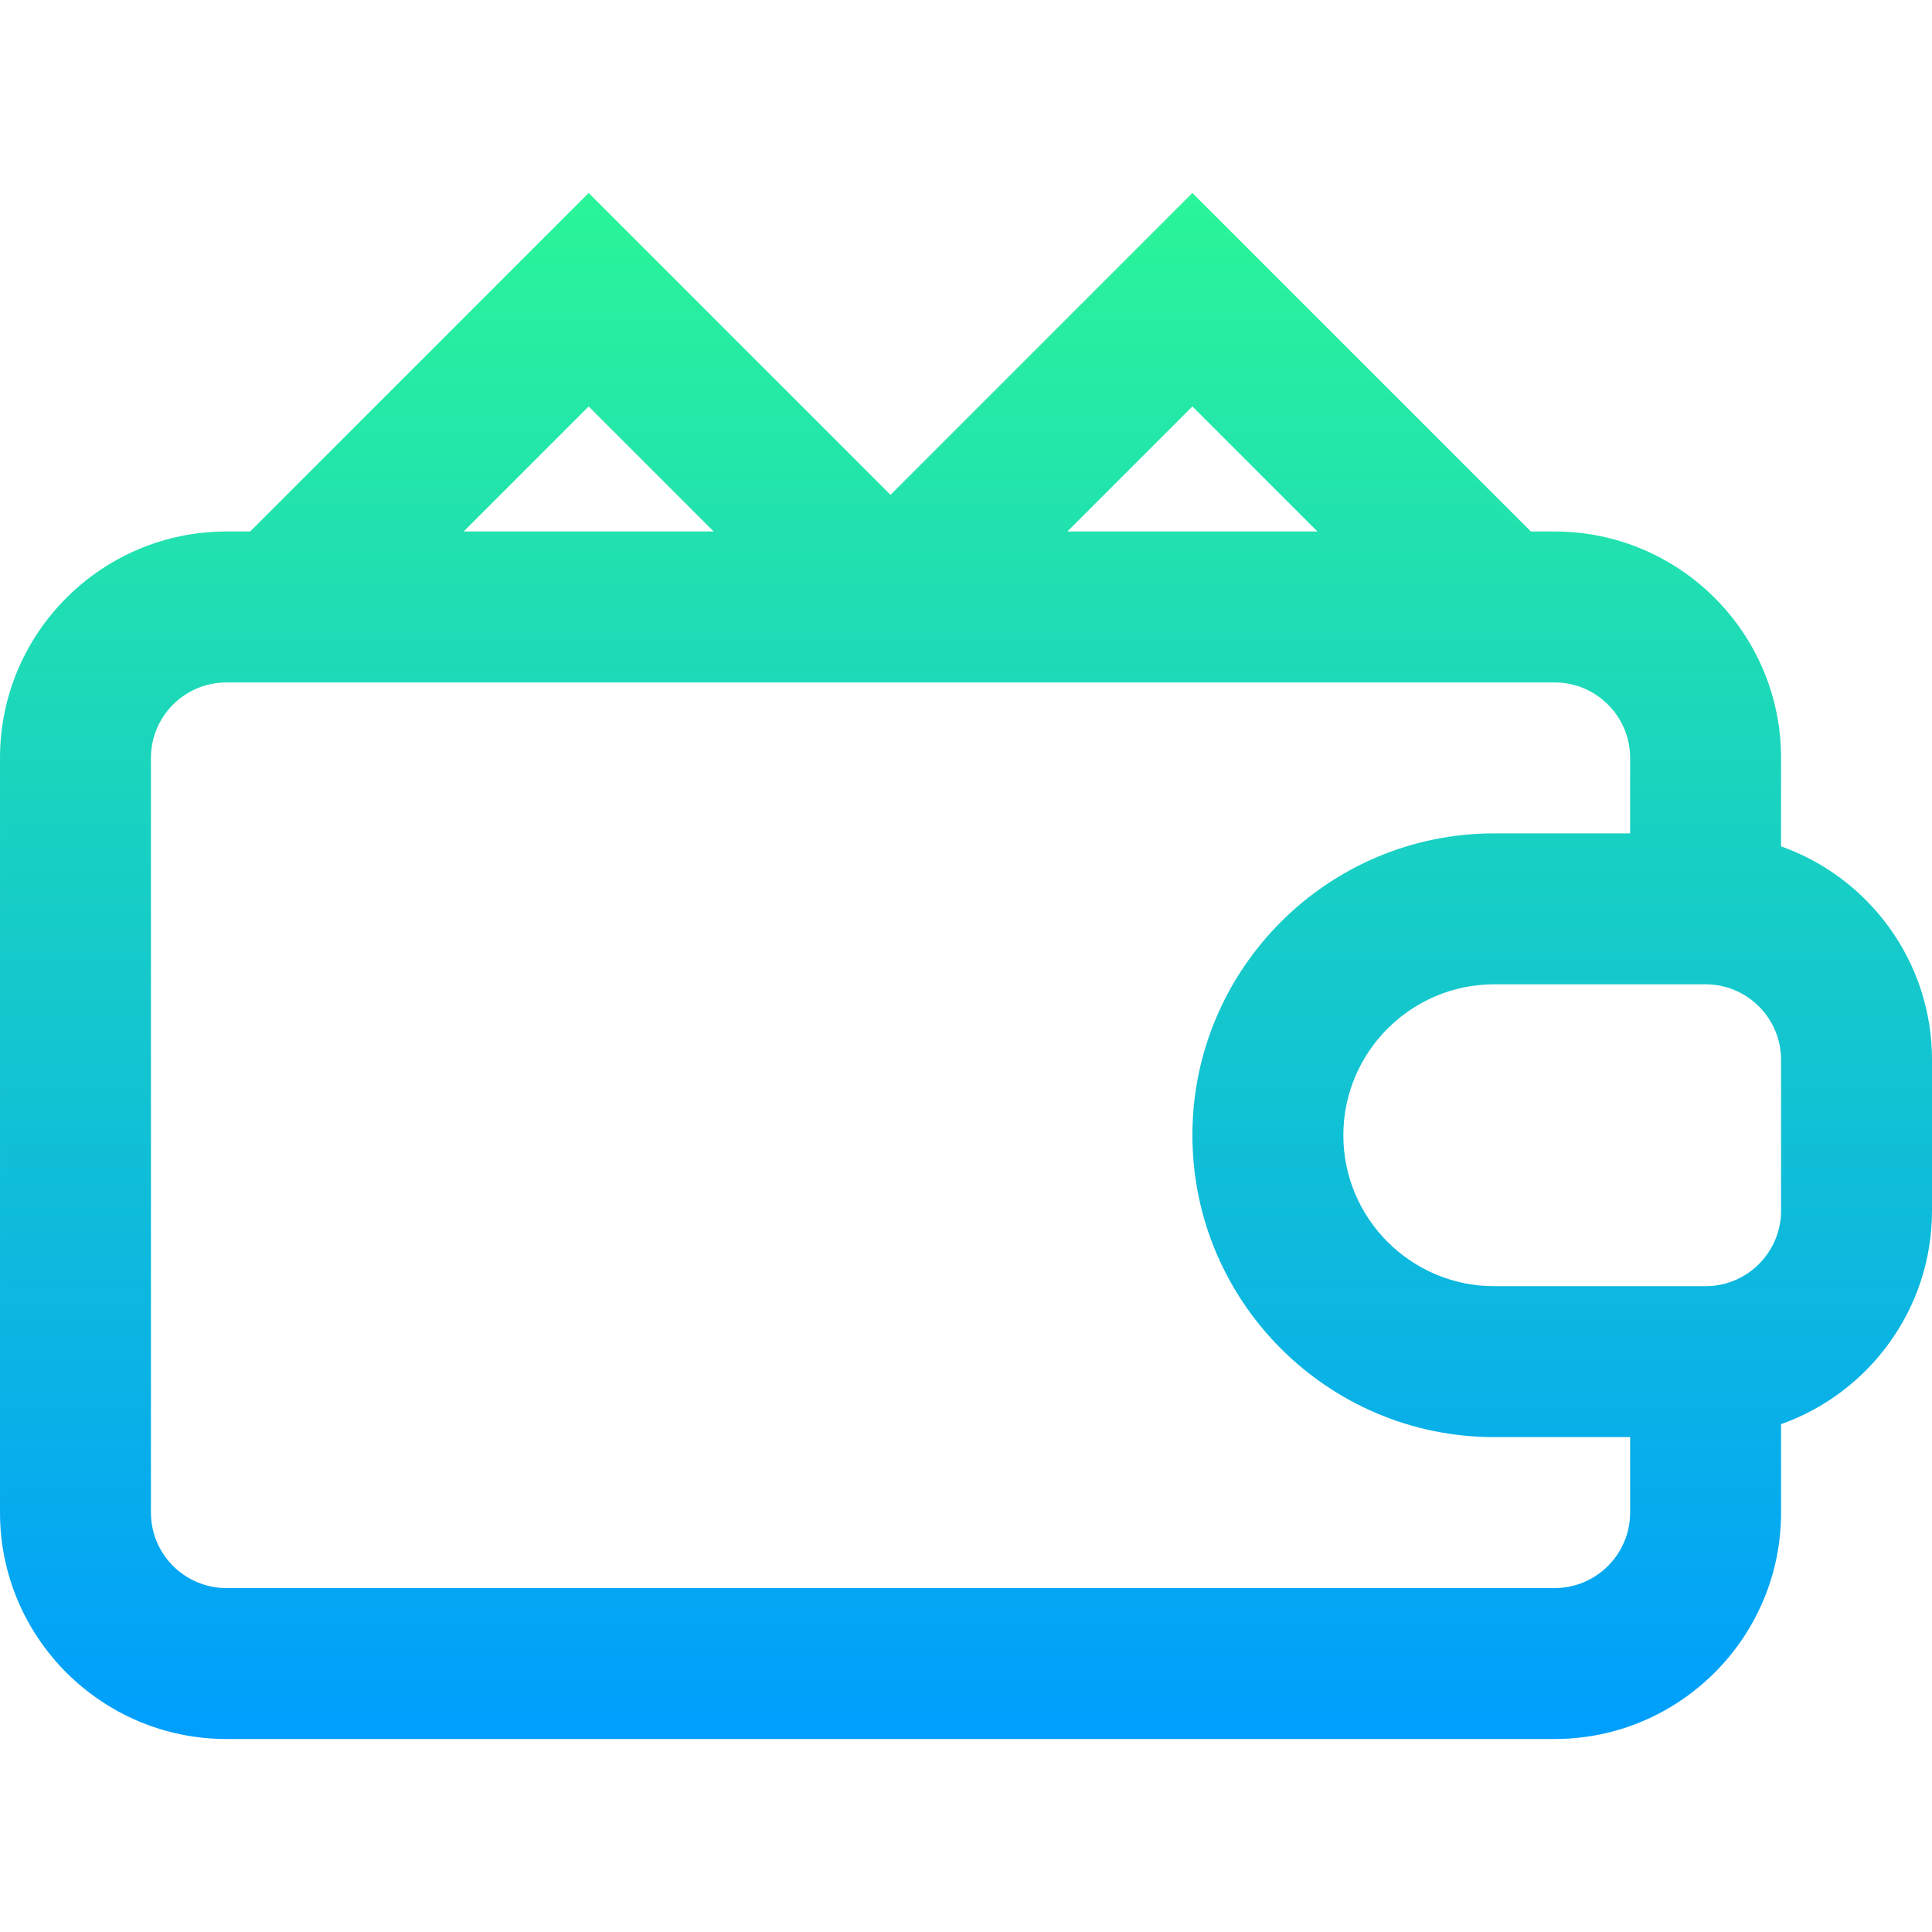
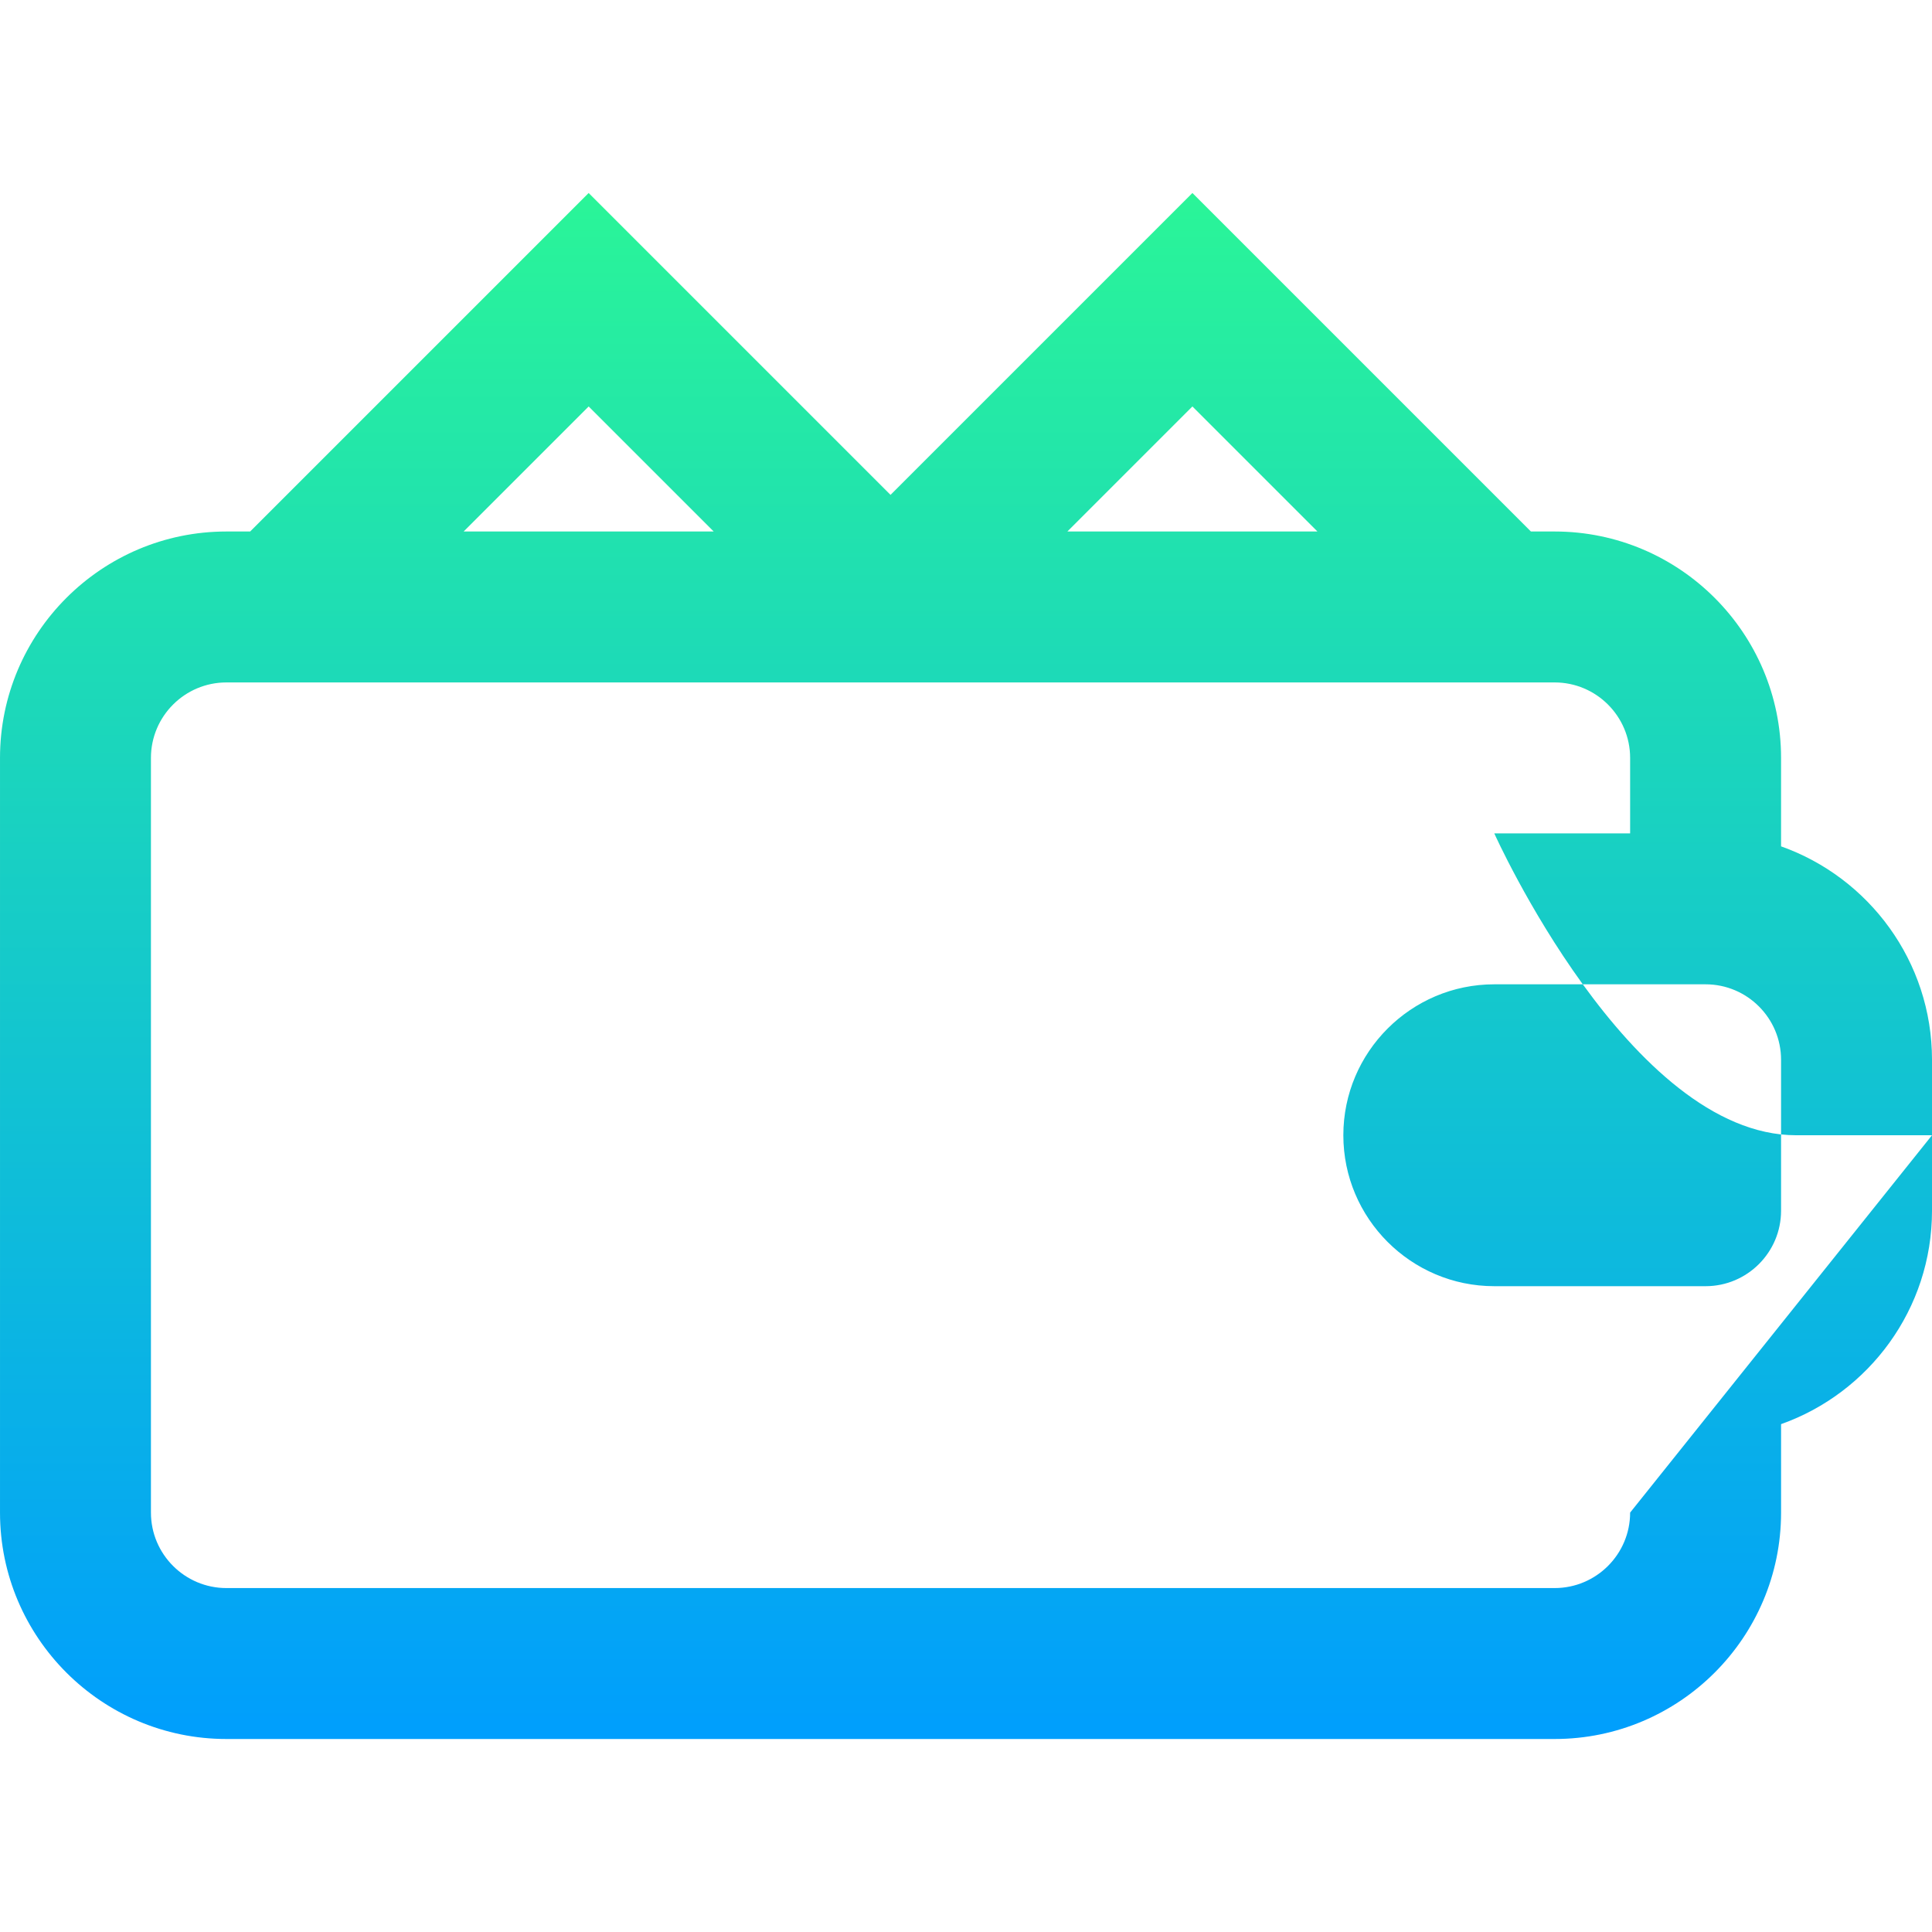
<svg xmlns="http://www.w3.org/2000/svg" id="Capa_1" height="512" viewBox="0 0 512 512" width="512">
  <linearGradient id="SVGID_1_" gradientUnits="userSpaceOnUse" x1="256" x2="256" y1="460.853" y2="51.147">
    <stop offset="0" stop-color="#009efd" />
    <stop offset="1" stop-color="#2af598" />
  </linearGradient>
  <g>
    <g>
-       <path d="m472 224.293v-23.44c0-33.084-26.916-60-60-60h-6.294l-89.706-89.706-80 80-80-80-89.706 89.706h-6.294c-33.084 0-60 26.916-60 60v200c0 33.084 26.916 60 60 60h352c33.084 0 60-26.916 60-60v-23.44c23.278-8.256 40-30.487 40-56.56v-40c0-26.073-16.722-48.304-40-56.56zm-156-116.577 33.137 33.137h-66.273zm-160 0 33.137 33.137h-66.273zm276 293.137c0 11.028-8.972 20-20 20h-352c-11.028 0-20-8.972-20-20v-200c0-11.028 8.972-20 20-20h352c11.028 0 20 8.972 20 20v20h-36c-44.112 0-80 35.888-80 80s35.888 80 80 80h36zm40-80c0 11.028-8.972 20-20 20-11.825 0-43.64 0-56 0-22.056 0-40-17.944-40-40s17.944-40 40-40h56c11.028 0 20 8.972 20 20z" fill="url(#SVGID_1_)" />
+       <path d="m472 224.293v-23.44c0-33.084-26.916-60-60-60h-6.294l-89.706-89.706-80 80-80-80-89.706 89.706h-6.294c-33.084 0-60 26.916-60 60v200c0 33.084 26.916 60 60 60h352c33.084 0 60-26.916 60-60v-23.44c23.278-8.256 40-30.487 40-56.56v-40c0-26.073-16.722-48.304-40-56.56zm-156-116.577 33.137 33.137h-66.273zm-160 0 33.137 33.137h-66.273zm276 293.137c0 11.028-8.972 20-20 20h-352c-11.028 0-20-8.972-20-20v-200c0-11.028 8.972-20 20-20h352c11.028 0 20 8.972 20 20v20h-36s35.888 80 80 80h36zm40-80c0 11.028-8.972 20-20 20-11.825 0-43.64 0-56 0-22.056 0-40-17.944-40-40s17.944-40 40-40h56c11.028 0 20 8.972 20 20z" fill="url(#SVGID_1_)" />
    </g>
  </g>
</svg>